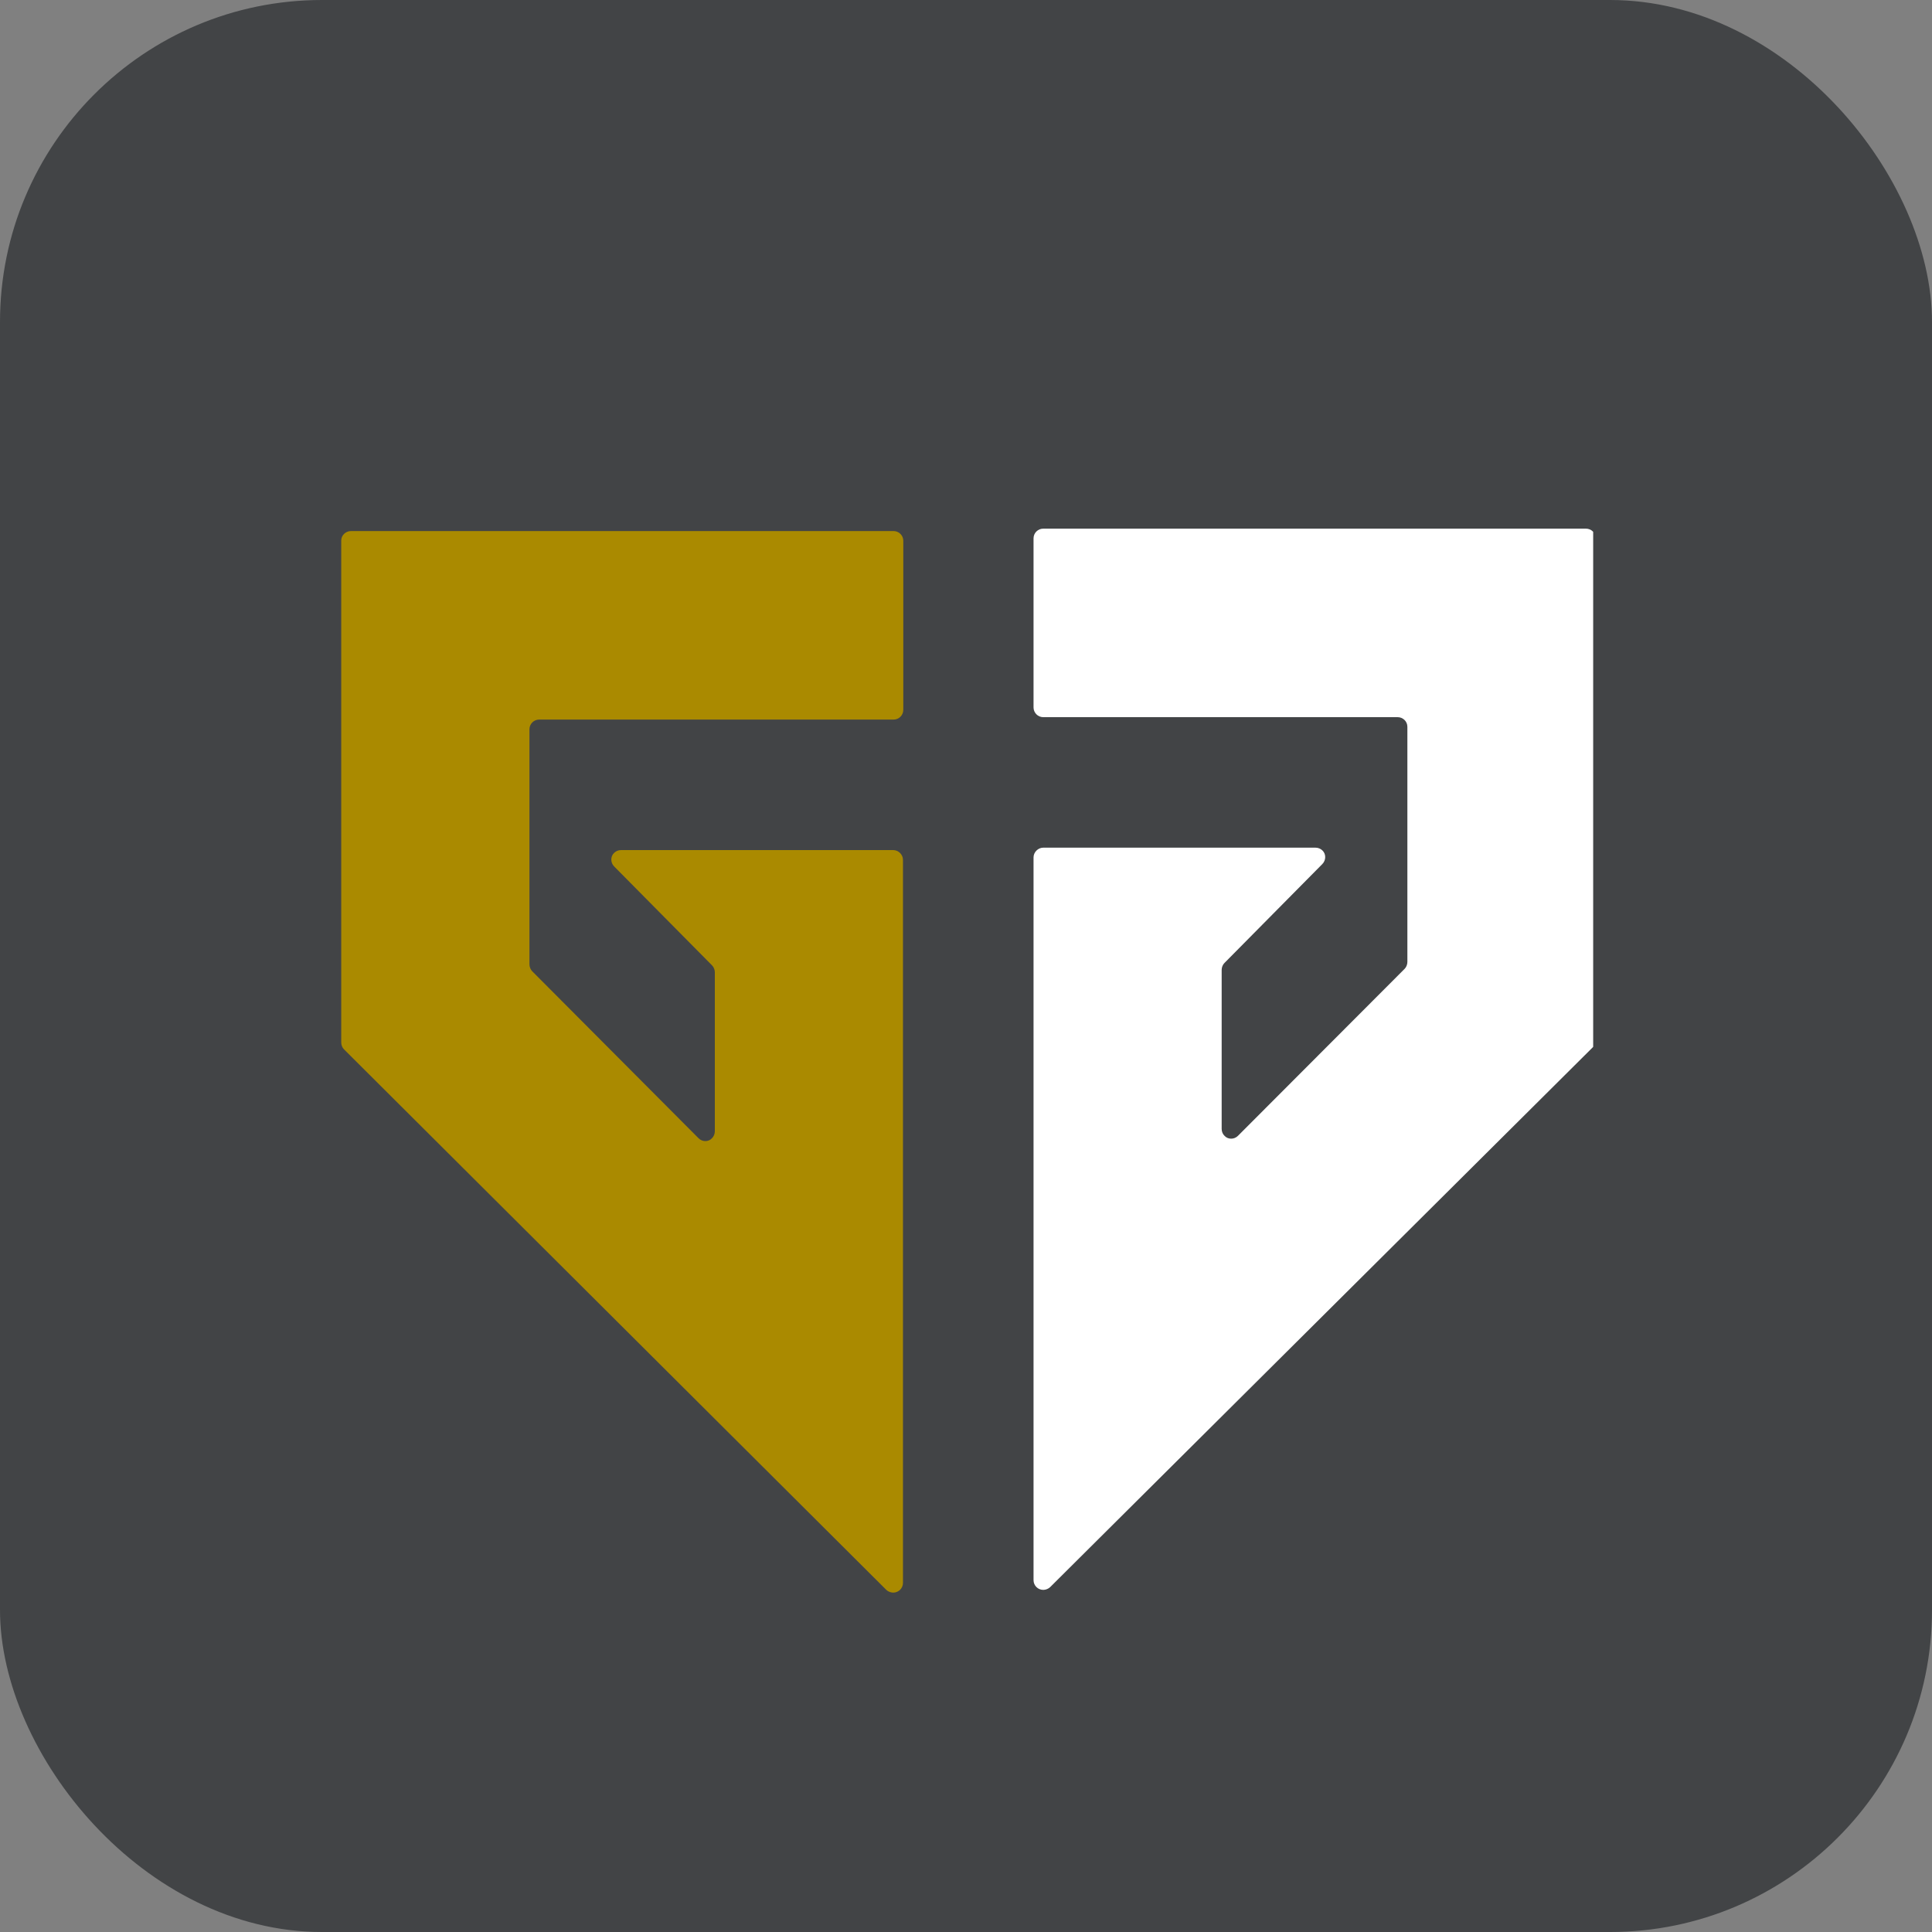
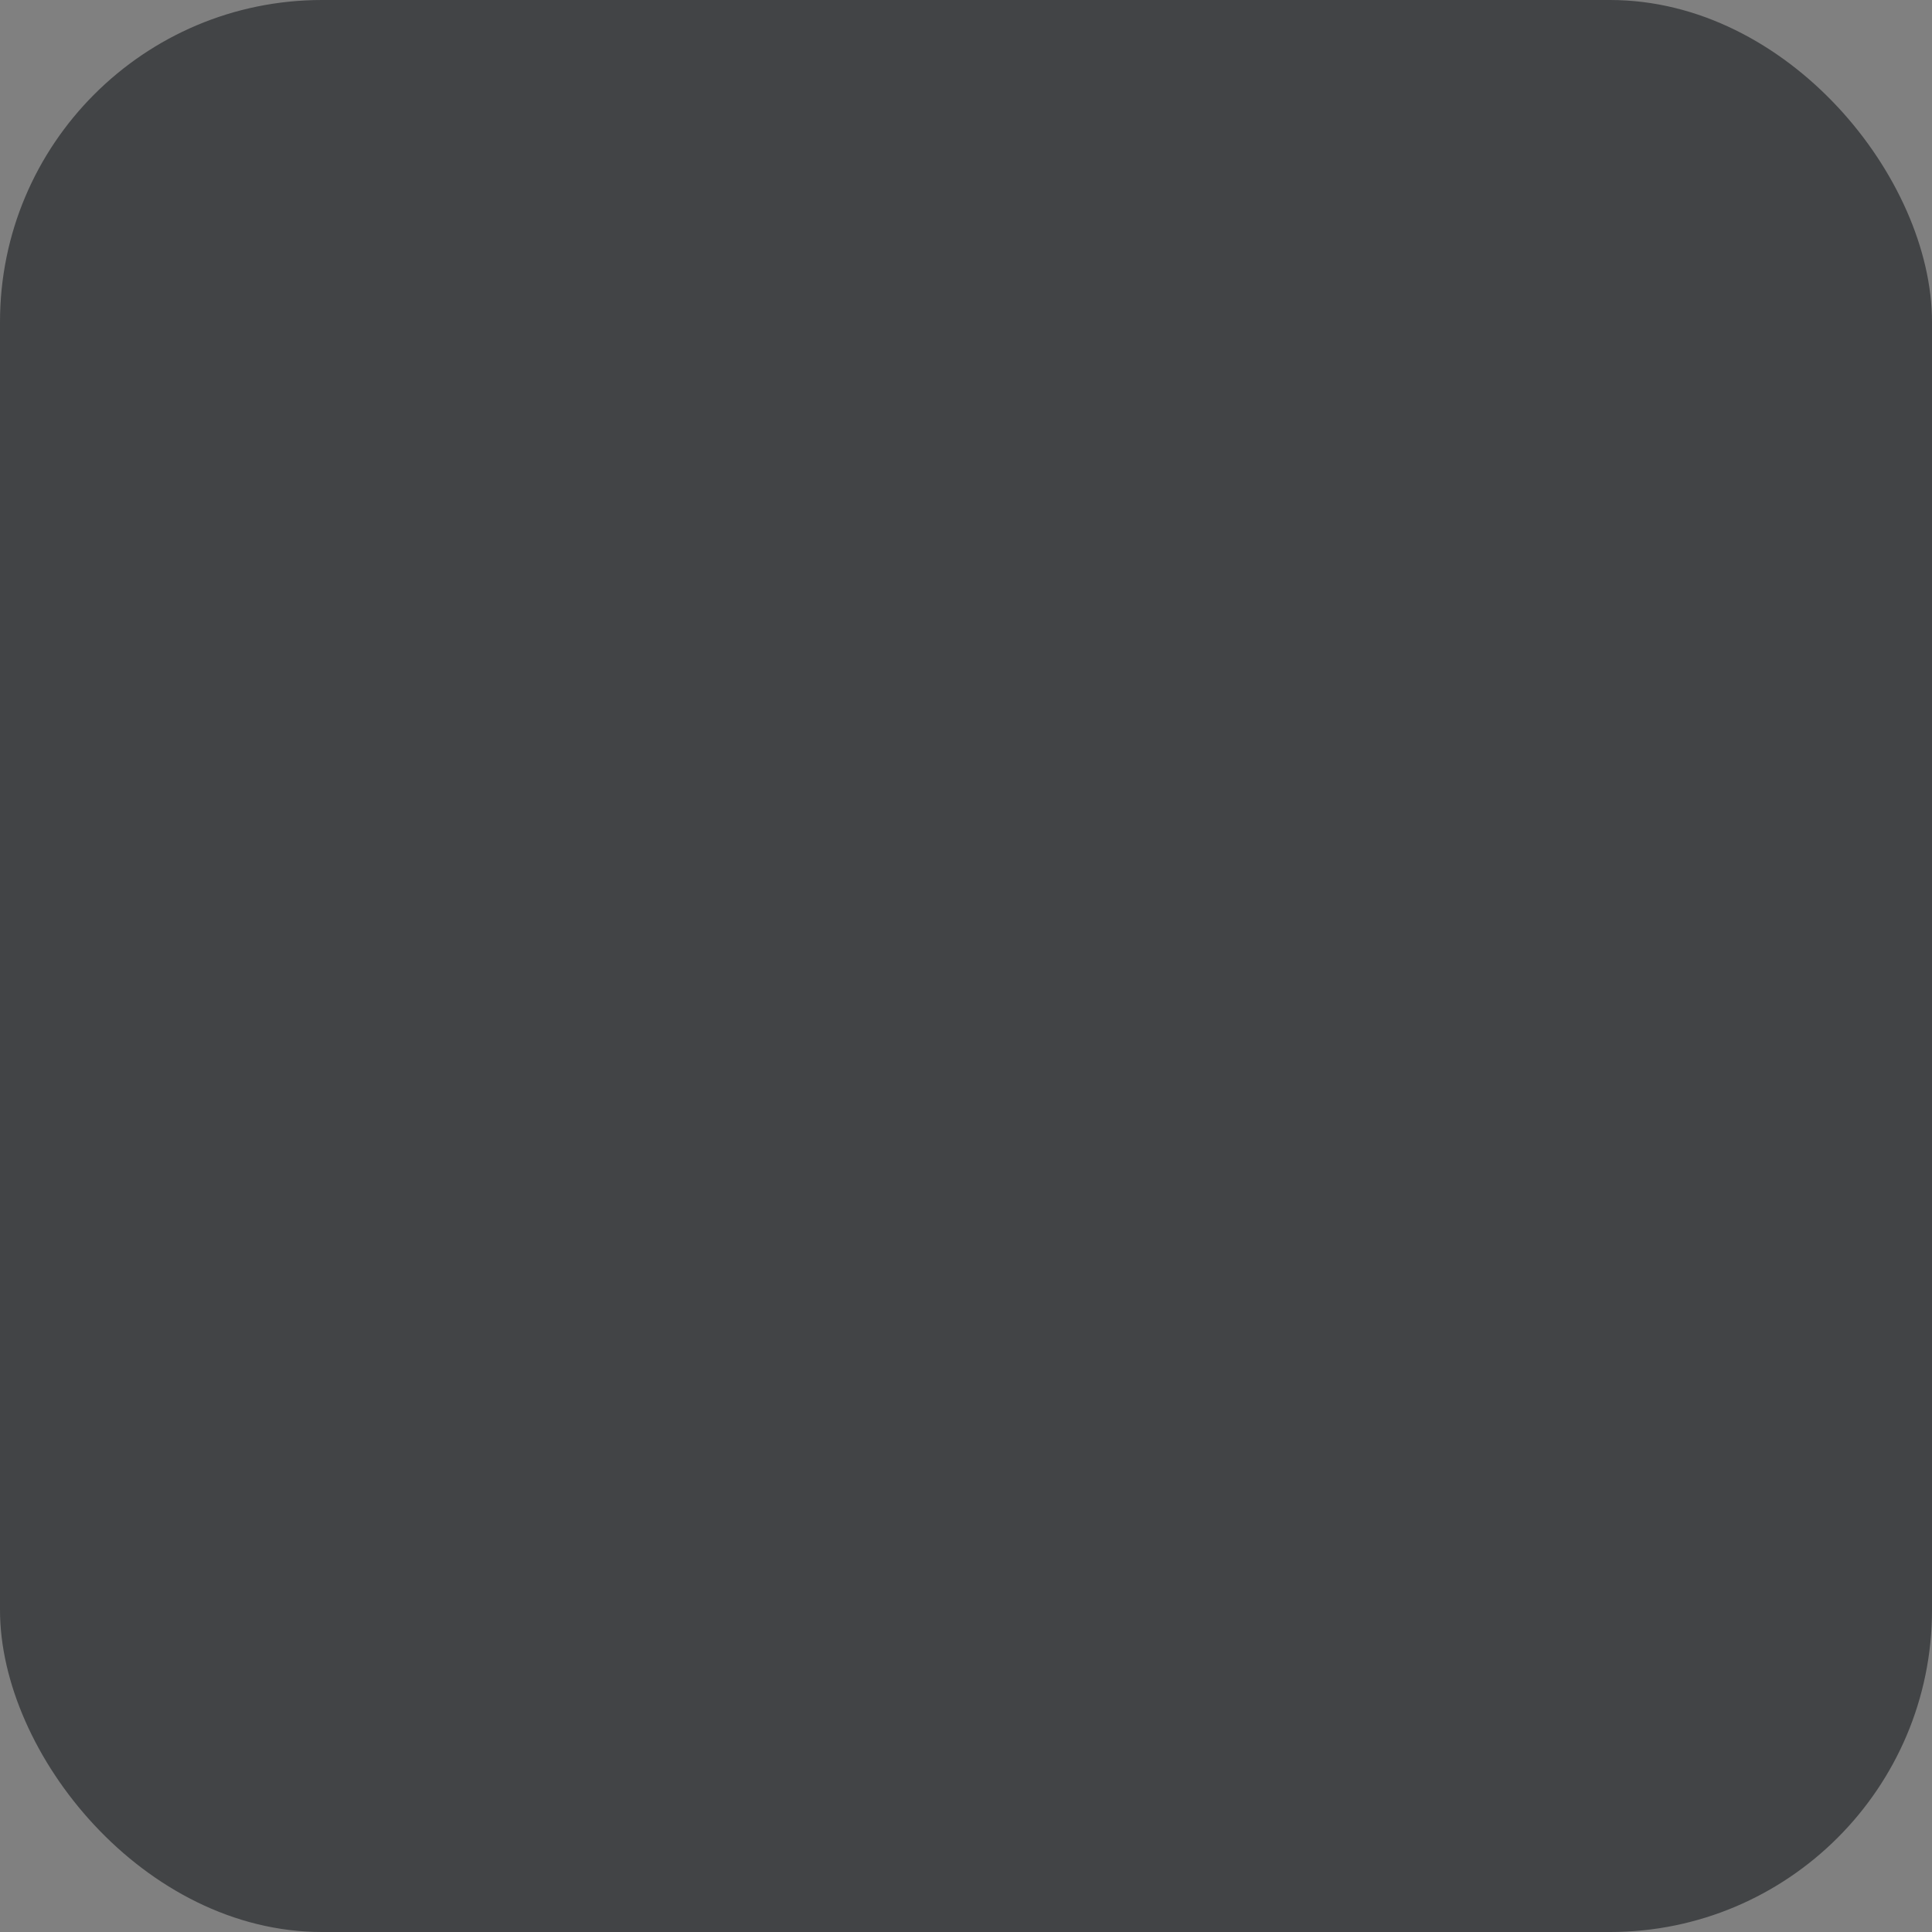
<svg xmlns="http://www.w3.org/2000/svg" width="24" height="24" viewBox="0 0 24 24" fill="none">
  <rect x="0" y="0" width="24" height="24" fill="#808080" stroke="none" />
  <rect width="24" height="24" rx="4" fill="#292B2E" fill-opacity="0.7" />
  <g clip-path="url(#clip0_614_220)">
    <path d="M4.36 6.597H11.1C11.165 6.597 11.221 6.649 11.221 6.718V8.818C11.221 8.883 11.169 8.939 11.1 8.939H6.697C6.633 8.939 6.577 8.991 6.577 9.06V11.979C6.577 12.009 6.59 12.044 6.611 12.065L8.677 14.139C8.724 14.187 8.802 14.187 8.845 14.139C8.867 14.118 8.88 14.083 8.88 14.053V12.078C8.88 12.048 8.867 12.014 8.845 11.992L7.629 10.763C7.582 10.716 7.582 10.638 7.629 10.595C7.651 10.573 7.681 10.56 7.715 10.56H11.096C11.161 10.56 11.217 10.616 11.217 10.681V19.664C11.217 19.728 11.165 19.784 11.096 19.784C11.066 19.784 11.031 19.771 11.01 19.75L4.274 13.036C4.252 13.014 4.239 12.984 4.239 12.949V6.714C4.239 6.649 4.295 6.597 4.36 6.597Z" fill="#AA8A00" />
-     <path d="M19.7 6.567H12.96C12.895 6.567 12.839 6.619 12.839 6.688V8.788C12.839 8.852 12.891 8.909 12.96 8.909H17.363C17.427 8.909 17.483 8.96 17.483 9.029V11.949C17.483 11.979 17.471 12.013 17.449 12.035L15.379 14.109C15.332 14.157 15.254 14.157 15.211 14.109C15.189 14.088 15.176 14.057 15.176 14.023V12.048C15.176 12.018 15.189 11.983 15.211 11.962L16.427 10.733C16.474 10.685 16.474 10.608 16.427 10.564C16.405 10.543 16.375 10.53 16.341 10.53H12.96C12.895 10.53 12.839 10.586 12.839 10.651V19.629C12.839 19.694 12.891 19.75 12.96 19.75C12.99 19.75 13.024 19.737 13.046 19.715L19.786 13.01C19.808 12.988 19.821 12.954 19.821 12.923V6.688C19.821 6.619 19.769 6.567 19.7 6.567Z" fill="white" />
  </g>
  <defs>
    <clipPath id="clip0_614_220">
-       <rect width="15.581" height="16.387" fill="white" transform="translate(4.21 4.01)" />
-     </clipPath>
+       </clipPath>
  </defs>
</svg>